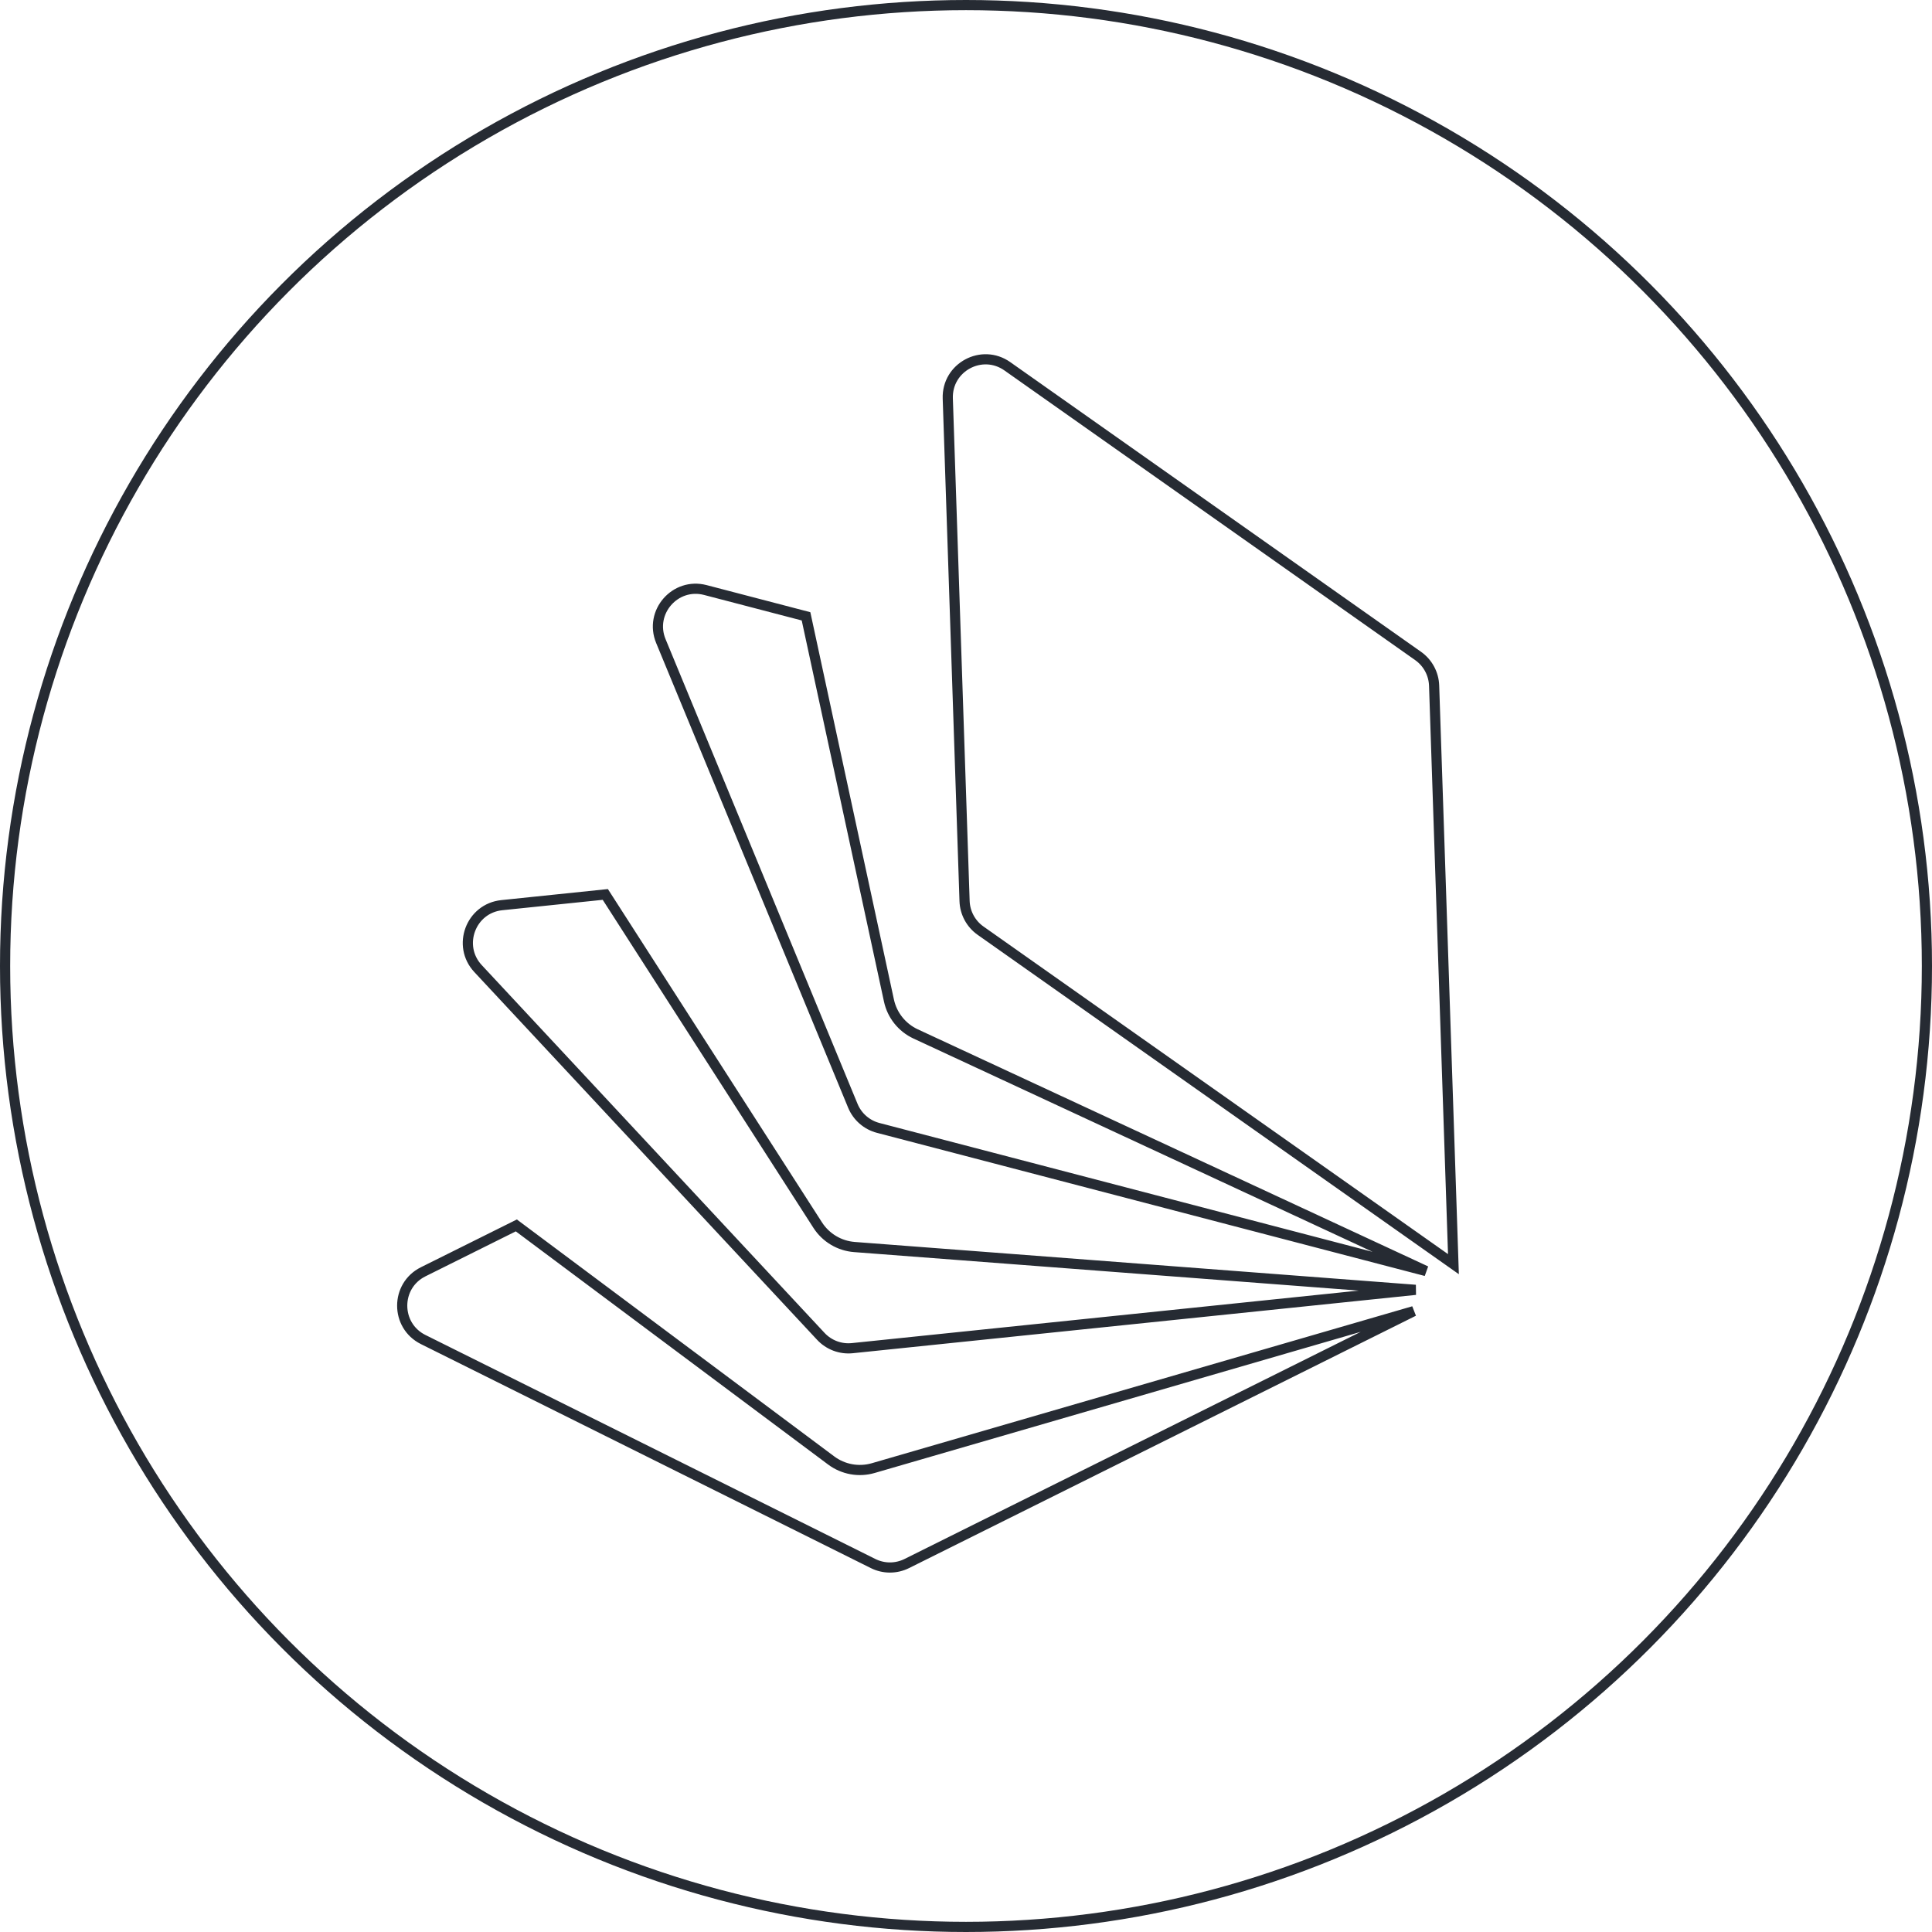
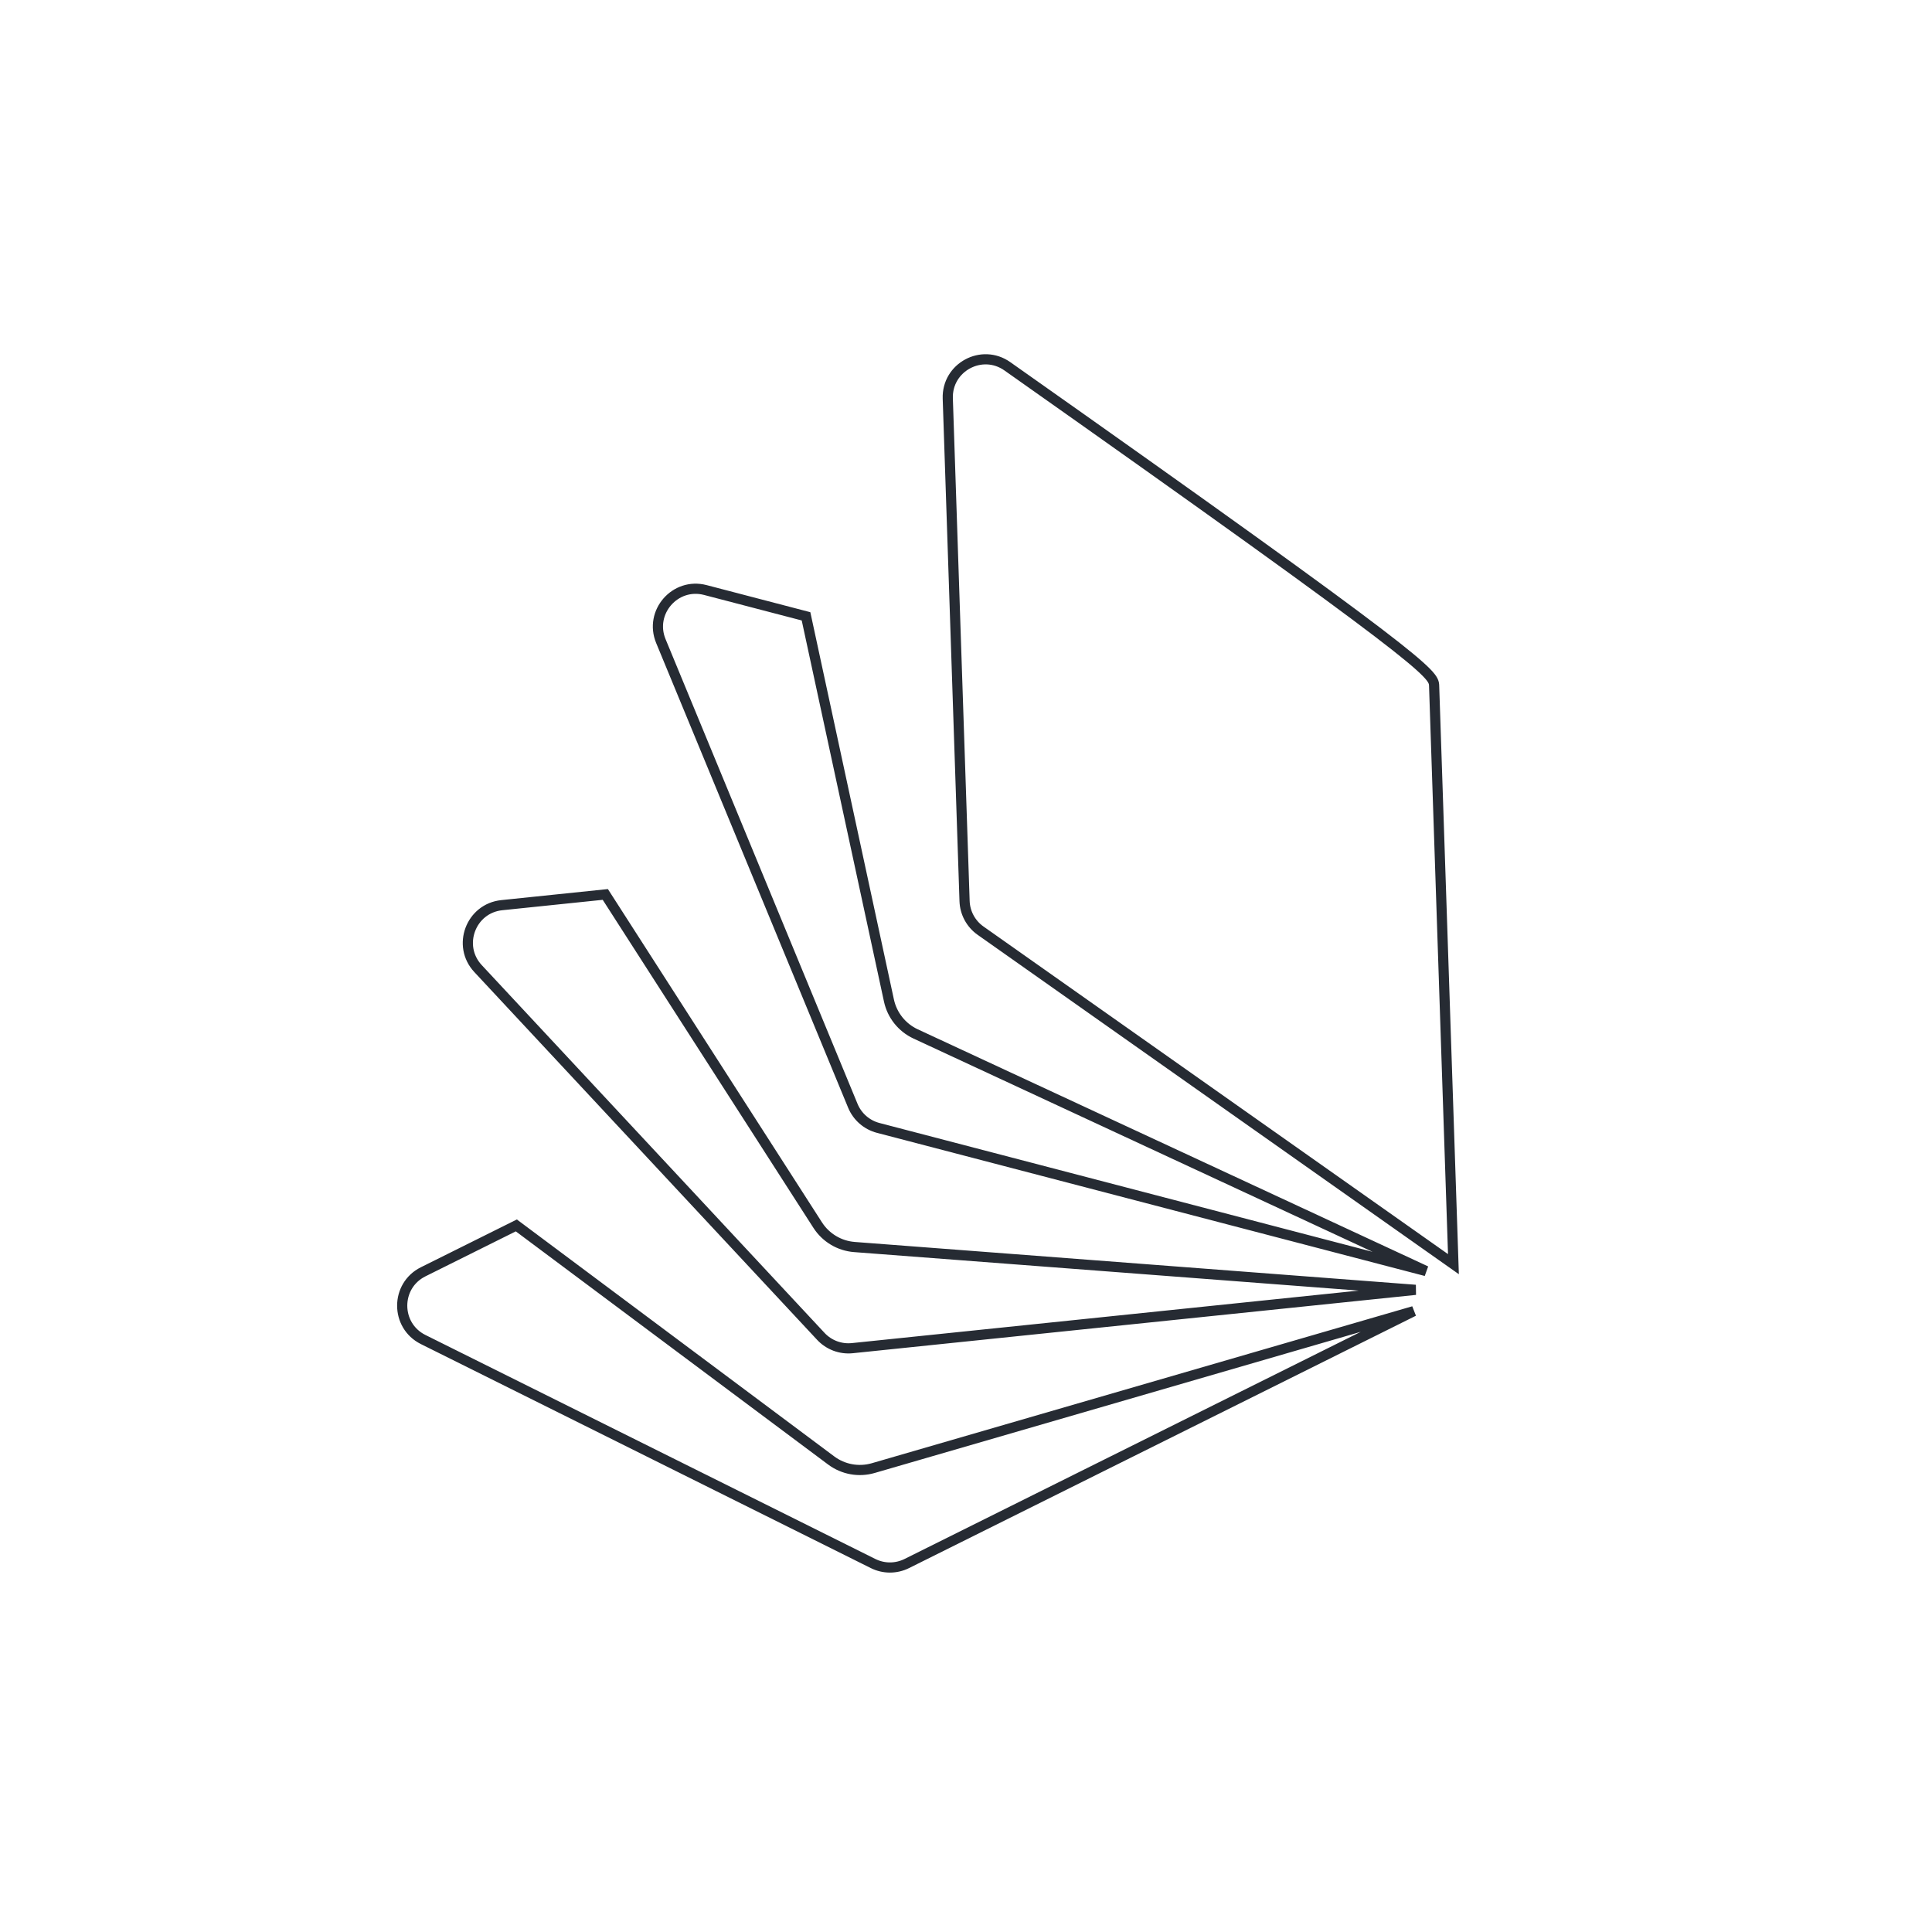
<svg xmlns="http://www.w3.org/2000/svg" width="190" height="190" viewBox="0 0 190 190" fill="none">
-   <circle cx="95" cy="95" r="94.5" stroke="#262B33" />
-   <path d="M90.047 101.681L140.241 124.999L86.368 110.924C85.24 110.63 84.316 109.824 83.871 108.746L68.996 72.738L68.996 72.738L64.992 63.047C63.819 60.207 66.397 57.25 69.367 58.026L79.268 60.612L87.422 98.396C87.734 99.842 88.706 101.058 90.047 101.681ZM141.036 67.427L142.936 124.322L96.433 91.526C95.48 90.854 94.897 89.775 94.859 88.609L93.558 49.668L93.208 39.187C93.106 36.116 96.557 34.252 99.066 36.022L139.462 64.51C140.414 65.182 140.997 66.262 141.036 67.427ZM84.027 122.637L139.205 126.847L83.822 132.583C82.663 132.703 81.515 132.273 80.721 131.42L47.013 95.256C44.919 93.009 46.296 89.334 49.349 89.018L59.528 87.963L80.416 120.482C81.216 121.726 82.552 122.524 84.027 122.637ZM81.742 143.628C82.927 144.513 84.458 144.79 85.878 144.378L139.026 128.945L89.176 153.764C88.132 154.284 86.906 154.284 85.863 153.764L41.617 131.735C38.867 130.366 38.867 126.442 41.616 125.073L50.778 120.512L81.742 143.628Z" stroke="#262B33" />
+   <path d="M90.047 101.681L140.241 124.999L86.368 110.924C85.24 110.63 84.316 109.824 83.871 108.746L68.996 72.738L68.996 72.738L64.992 63.047C63.819 60.207 66.397 57.25 69.367 58.026L79.268 60.612L87.422 98.396C87.734 99.842 88.706 101.058 90.047 101.681ZM141.036 67.427L142.936 124.322L96.433 91.526C95.48 90.854 94.897 89.775 94.859 88.609L93.558 49.668L93.208 39.187C93.106 36.116 96.557 34.252 99.066 36.022C140.414 65.182 140.997 66.262 141.036 67.427ZM84.027 122.637L139.205 126.847L83.822 132.583C82.663 132.703 81.515 132.273 80.721 131.42L47.013 95.256C44.919 93.009 46.296 89.334 49.349 89.018L59.528 87.963L80.416 120.482C81.216 121.726 82.552 122.524 84.027 122.637ZM81.742 143.628C82.927 144.513 84.458 144.79 85.878 144.378L139.026 128.945L89.176 153.764C88.132 154.284 86.906 154.284 85.863 153.764L41.617 131.735C38.867 130.366 38.867 126.442 41.616 125.073L50.778 120.512L81.742 143.628Z" stroke="#262B33" />
</svg>